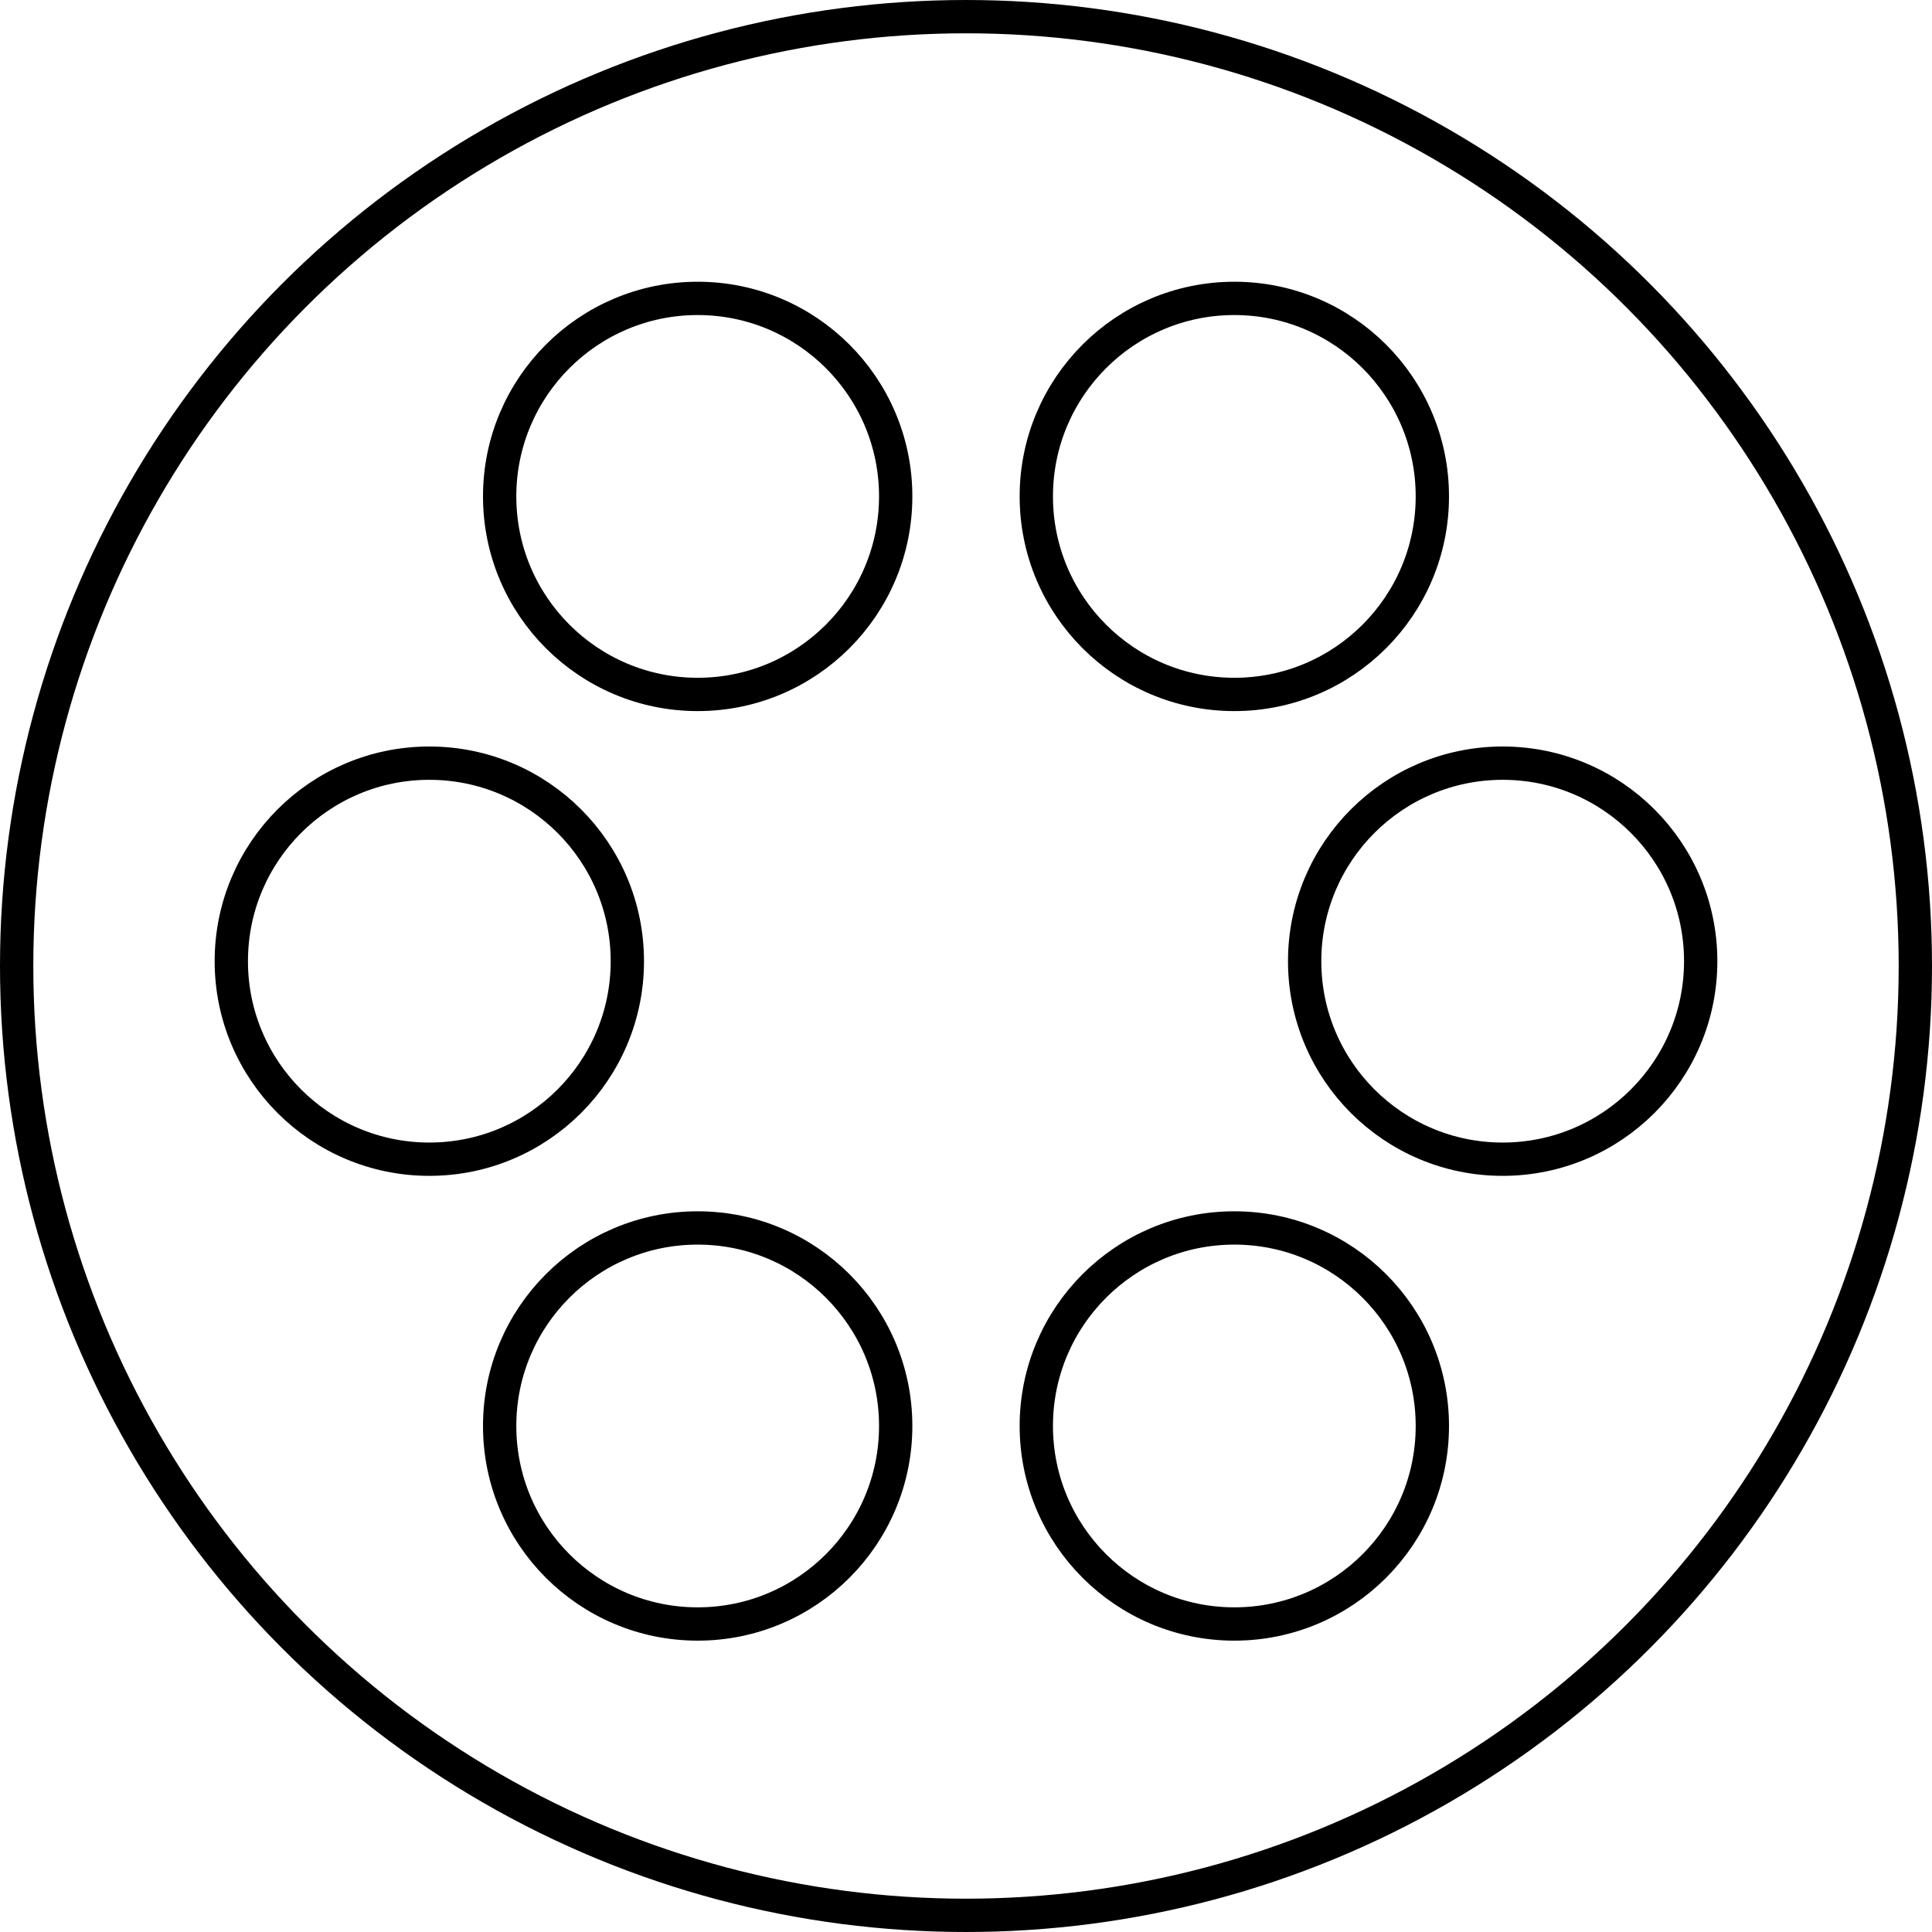
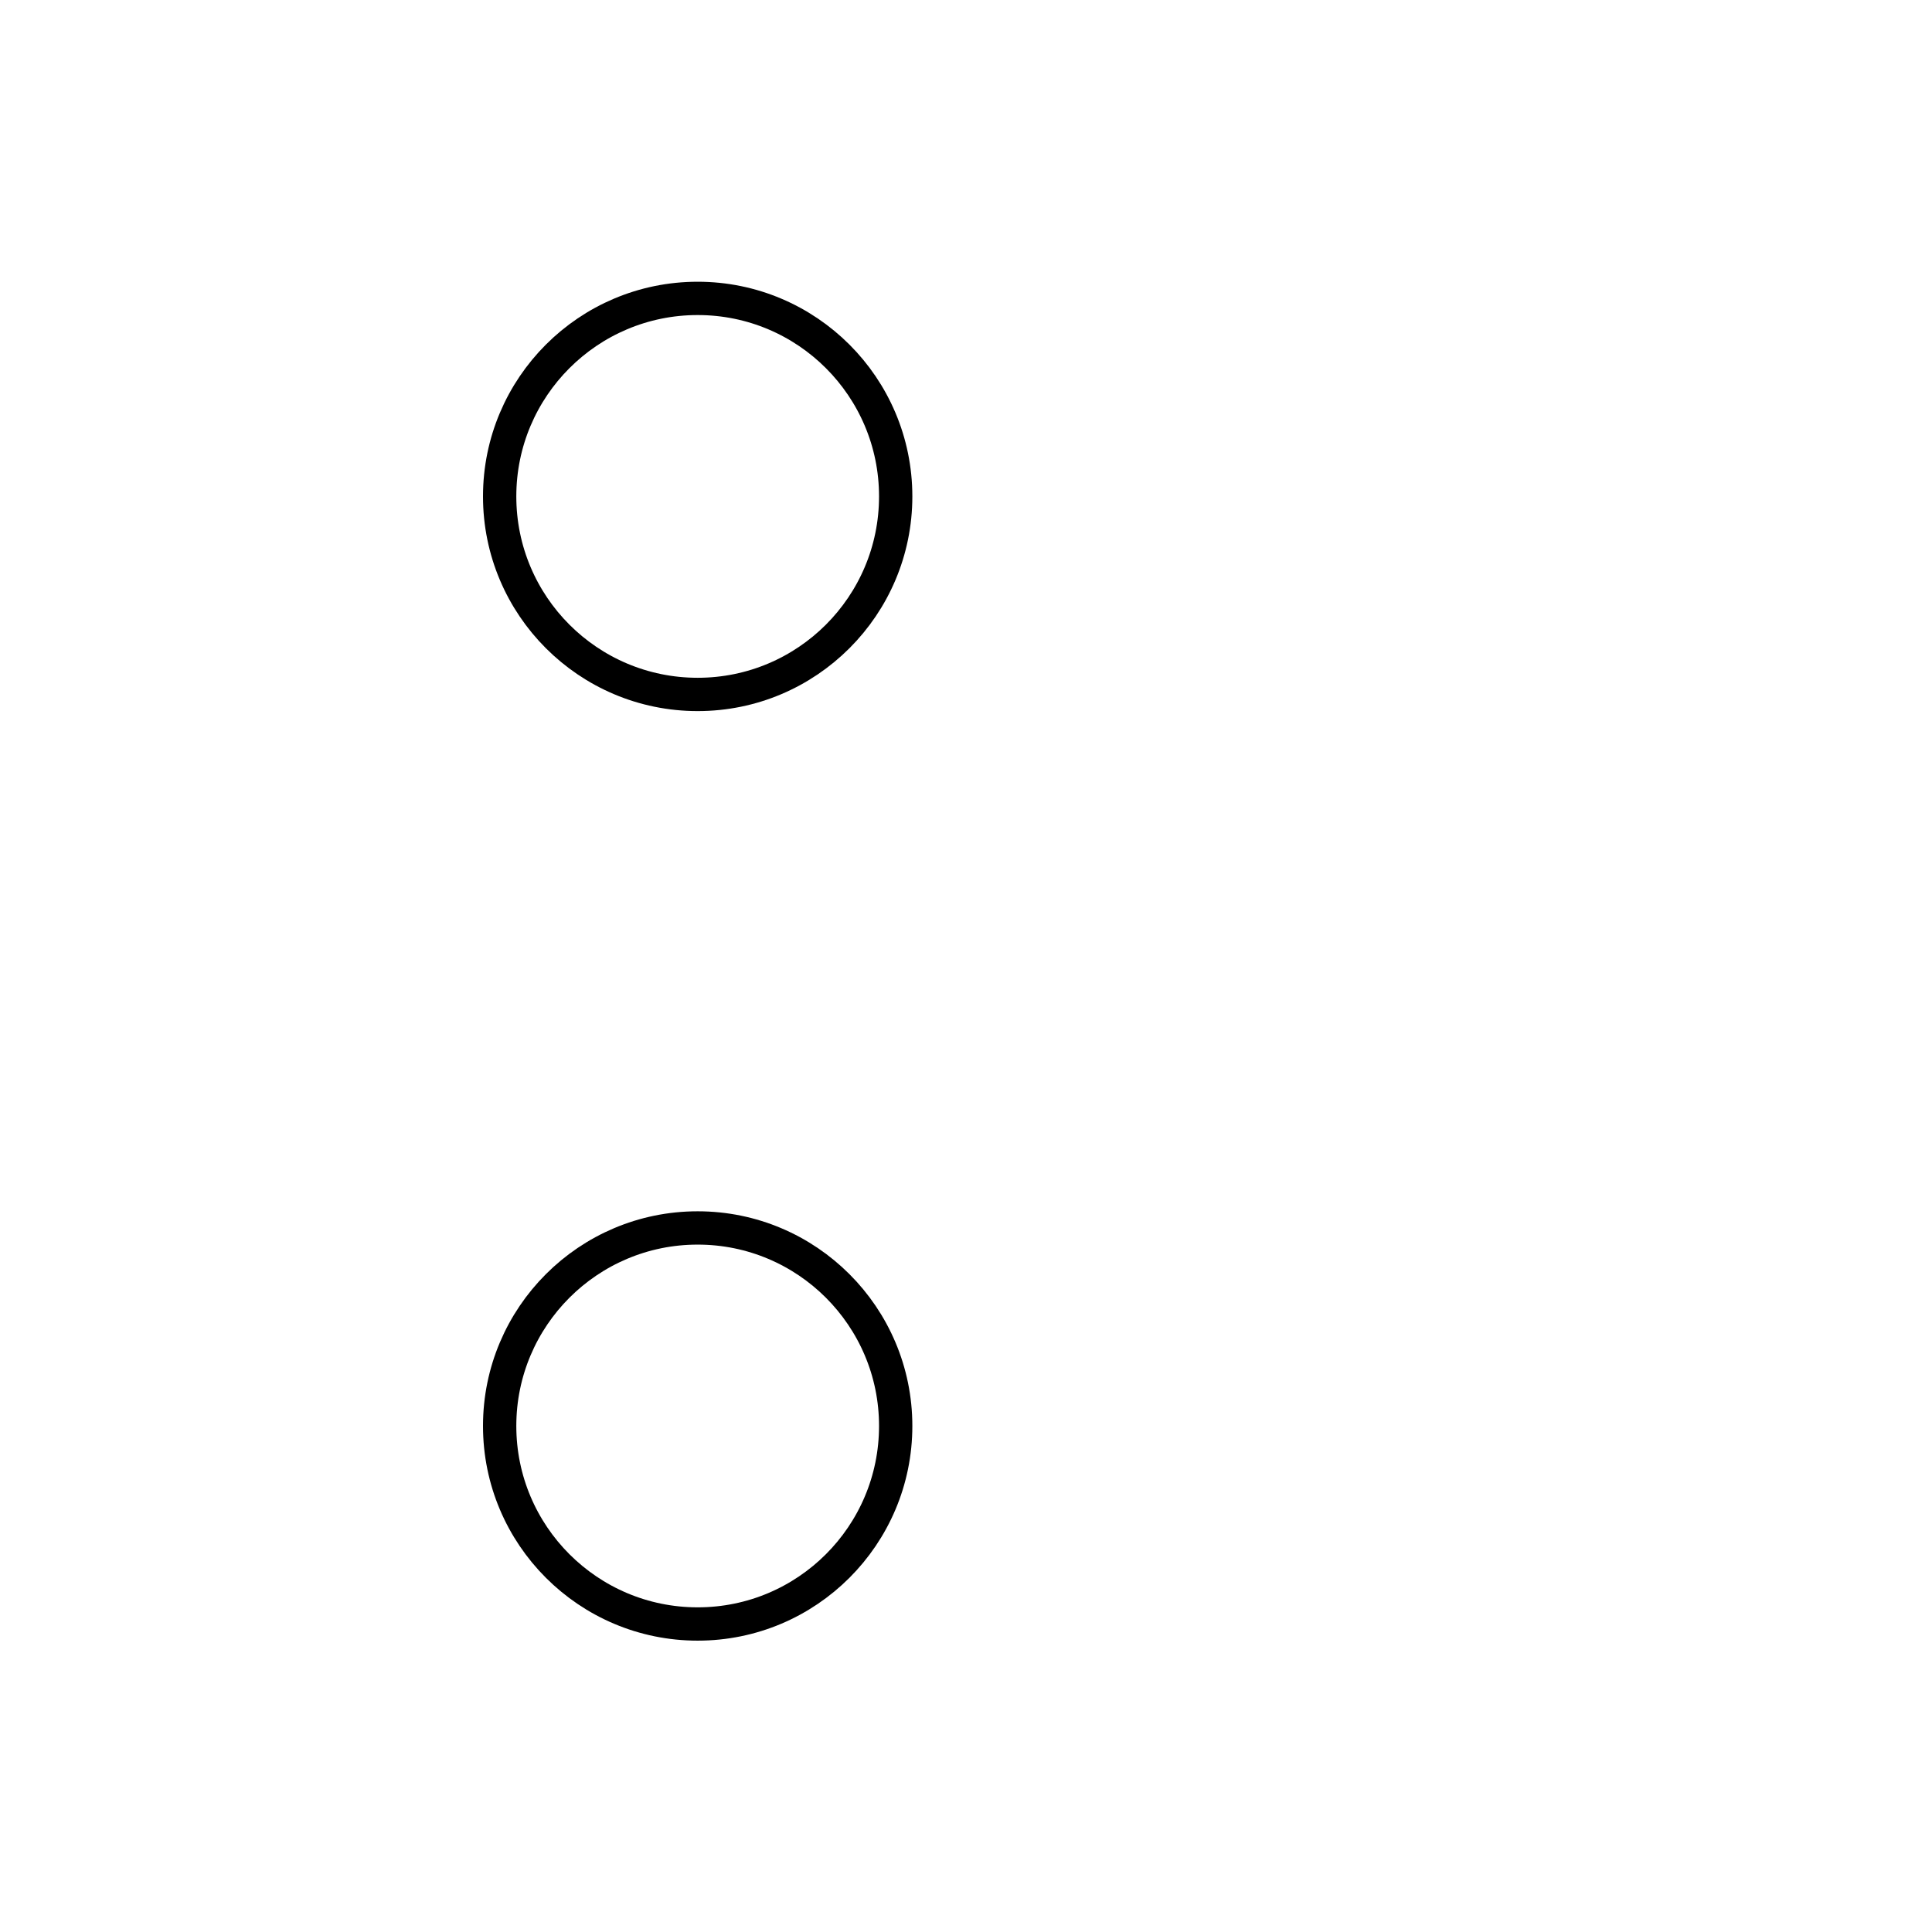
<svg xmlns="http://www.w3.org/2000/svg" width="87" height="87" viewBox="0 0 87 87" fill="none">
-   <circle cx="43.5" cy="43.5" r="42.75" stroke="black" stroke-width="1.5" />
-   <circle cx="67.667" cy="43.283" r="8.917" stroke="black" stroke-width="1.5" />
-   <circle cx="55.583" cy="64.213" r="8.917" stroke="black" stroke-width="1.5" />
  <circle cx="31.417" cy="64.213" r="8.917" stroke="black" stroke-width="1.5" />
-   <circle cx="19.333" cy="43.283" r="8.917" stroke="black" stroke-width="1.5" />
  <circle cx="31.417" cy="22.354" r="8.917" stroke="black" stroke-width="1.5" />
-   <circle cx="55.583" cy="22.354" r="8.917" stroke="black" stroke-width="1.5" />
</svg>